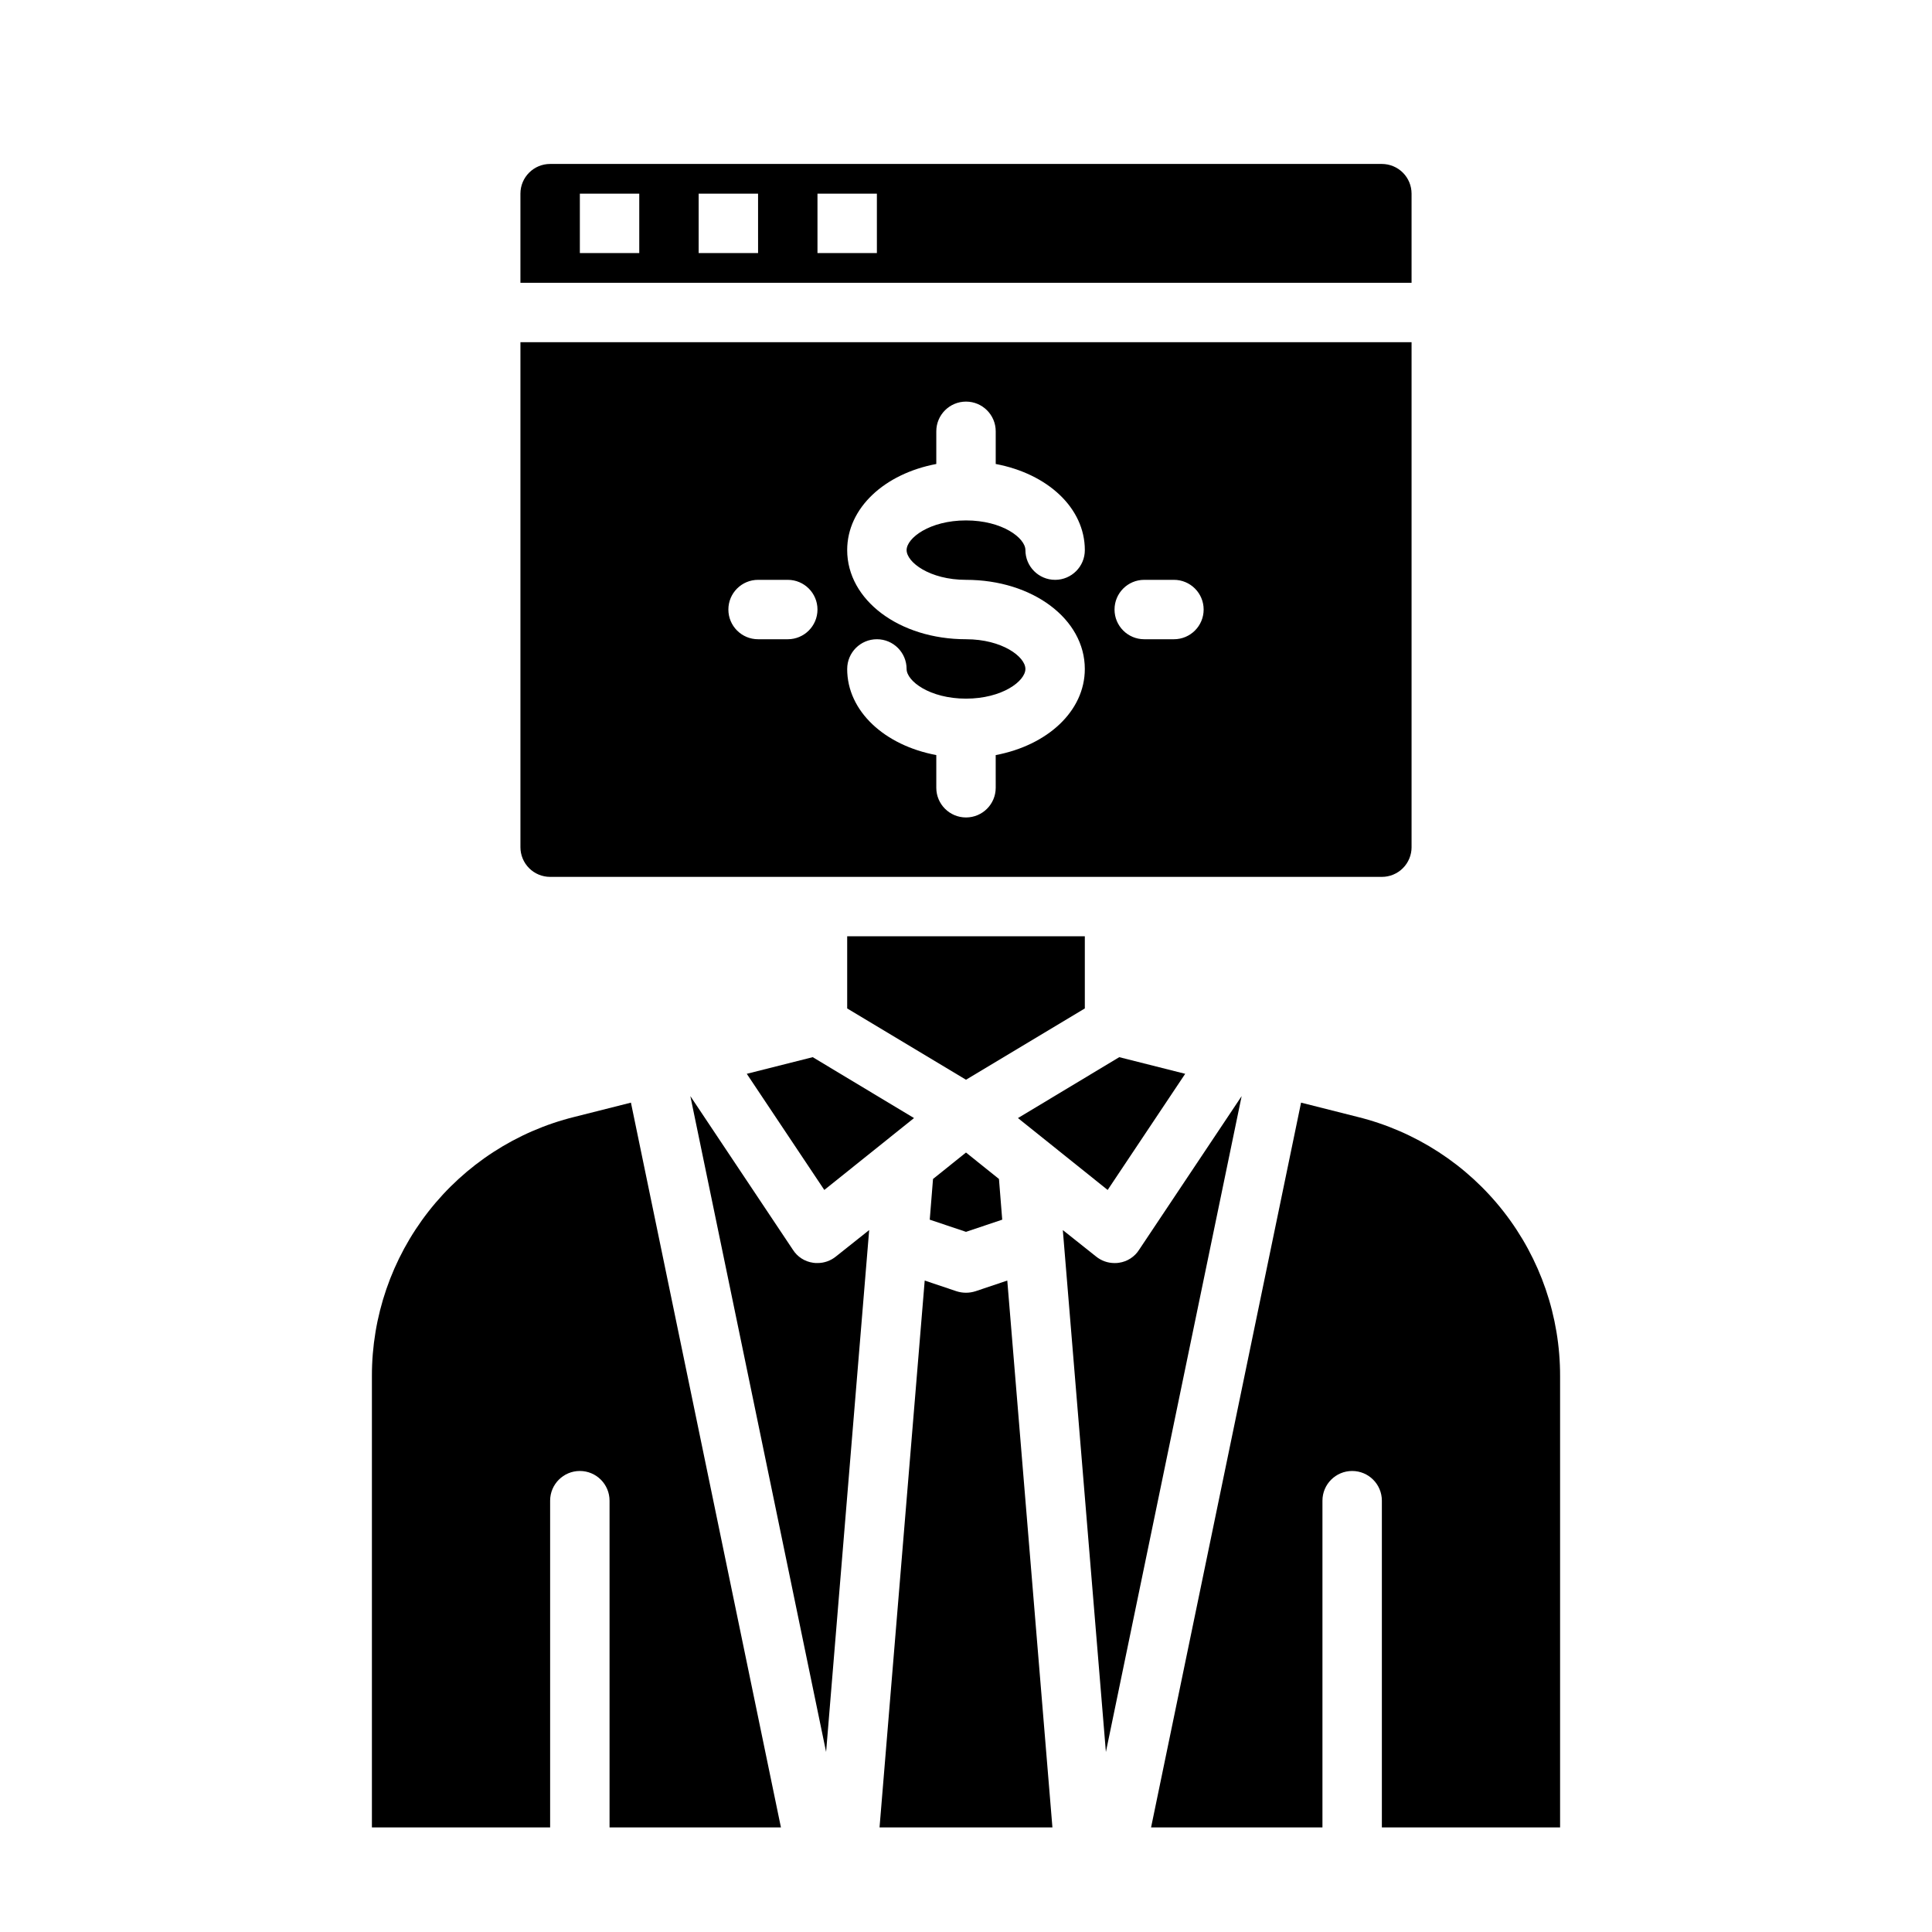
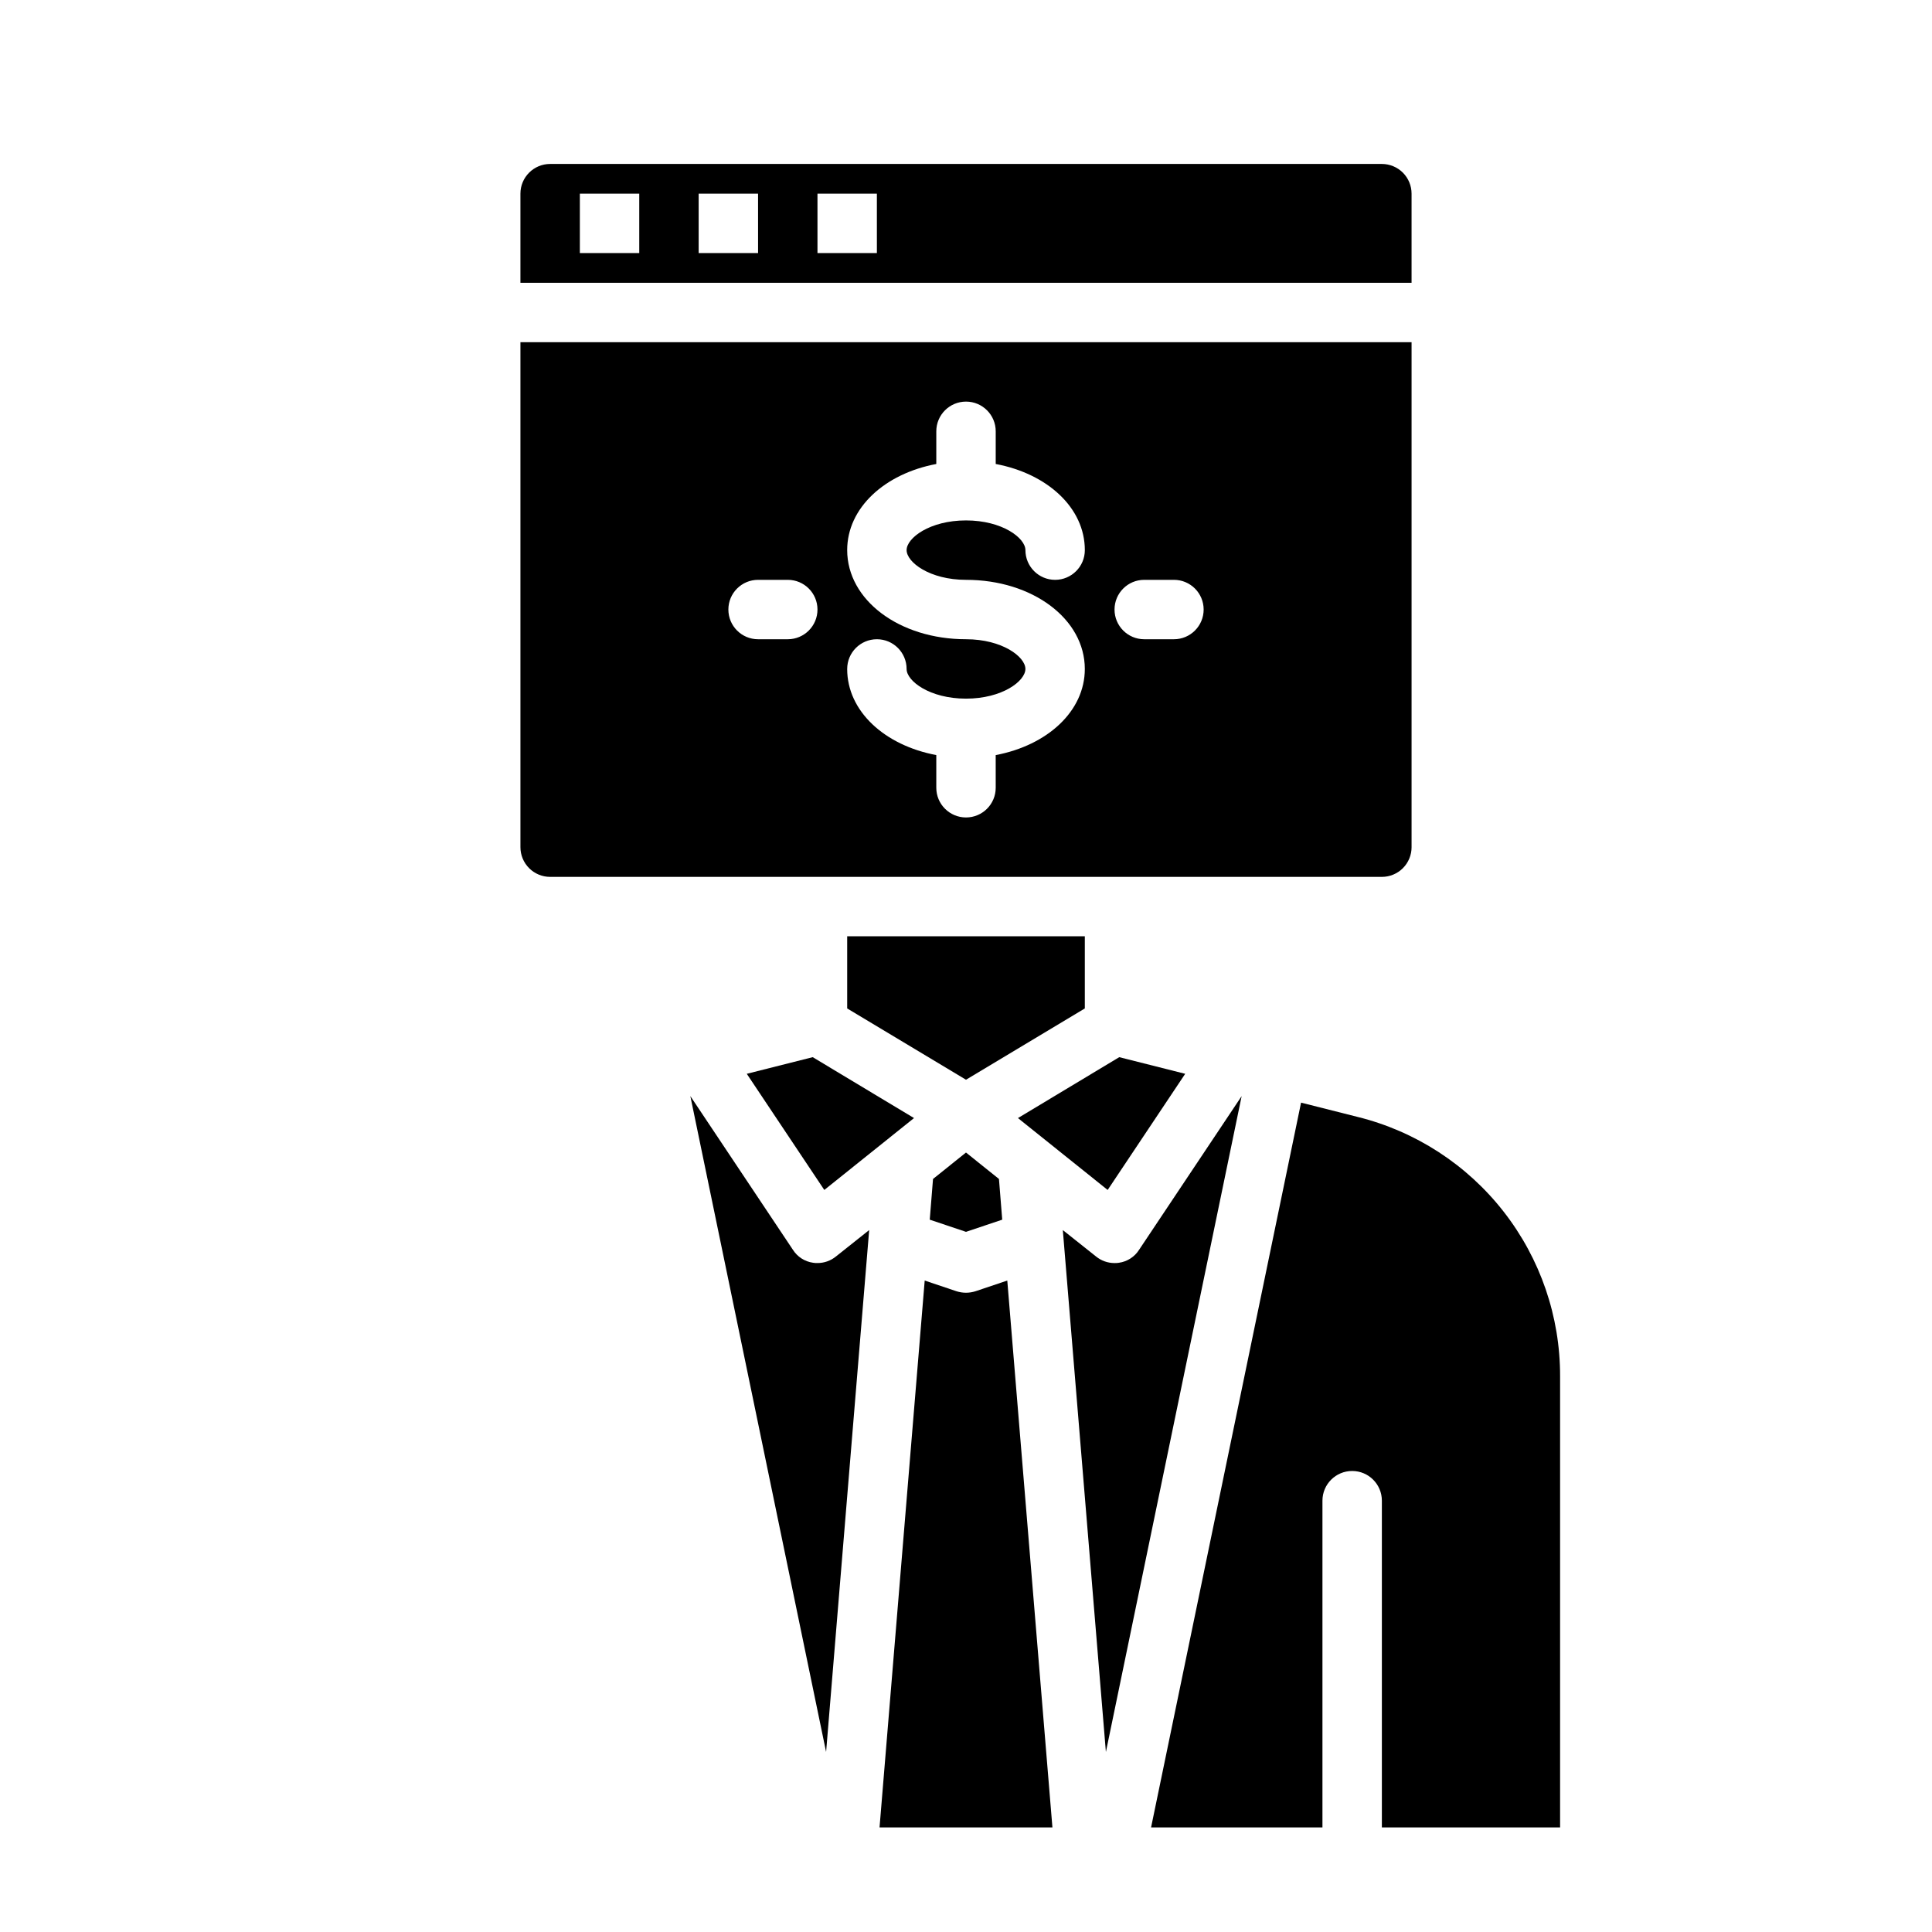
<svg xmlns="http://www.w3.org/2000/svg" fill="#000000" width="800px" height="800px" version="1.1" viewBox="144 144 512 512">
  <g>
    <path d="m359.38 424.16-17.477 4.41 20.547 30.781 23.773-19.051z" />
    <path d="m458.09 428.57-17.477-4.41-26.844 16.141 23.773 19.051z" />
    <path d="m518.08 368.51v-133.82h-236.16v133.82c0 2.086 0.828 4.09 2.305 5.566 1.477 1.477 3.481 2.305 5.566 2.305h220.42c2.086 0 4.09-0.828 5.566-2.305 1.477-1.477 2.305-3.481 2.305-5.566zm-165.31-55.105h-7.871c-4.348 0-7.871-3.523-7.871-7.871s3.523-7.871 7.871-7.871h7.871c4.348 0 7.871 3.523 7.871 7.871s-3.523 7.871-7.871 7.871zm47.23-15.742c17.656 0 31.488 10.375 31.488 23.617 0 11.188-9.91 20.238-23.617 22.828l0.004 8.656c0 4.348-3.523 7.871-7.871 7.871s-7.875-3.523-7.875-7.871v-8.66c-13.707-2.574-23.617-11.629-23.617-22.828h0.004c0-4.348 3.523-7.871 7.871-7.871 4.348 0 7.871 3.523 7.871 7.871 0 3.211 6.133 7.871 15.742 7.871 9.613 0 15.742-4.66 15.742-7.871 0-3.211-6.133-7.871-15.742-7.871-17.656 0-31.488-10.375-31.488-23.617 0-11.188 9.91-20.238 23.617-22.828v-8.66c0-4.348 3.527-7.871 7.875-7.871s7.871 3.523 7.871 7.871v8.66c13.707 2.574 23.617 11.629 23.617 22.828 0 4.348-3.527 7.875-7.875 7.875-4.348 0-7.871-3.527-7.871-7.875 0-3.211-6.133-7.871-15.742-7.871-9.613 0-15.742 4.66-15.742 7.871-0.004 3.215 6.129 7.875 15.742 7.875zm55.105 15.742h-7.871c-4.348 0-7.871-3.523-7.871-7.871s3.523-7.871 7.871-7.871h7.871c4.348 0 7.875 3.523 7.875 7.871s-3.527 7.871-7.875 7.871z" />
    <path d="m410.94 483.36-8.422 2.832h-0.004c-1.637 0.527-3.398 0.527-5.035 0l-8.422-2.832-11.969 144.93h45.816z" />
    <path d="m374.34 469.98-8.816 7.008c-1.379 1.121-3.102 1.734-4.883 1.73-0.395 0.012-0.789-0.012-1.18-0.078-2.207-0.309-4.164-1.578-5.352-3.465l-27.16-40.699 35.977 173.81z" />
    <path d="m391.26 456.44-0.867 10.785 9.605 3.227 9.602-3.227-0.863-10.785-8.738-7.008z" />
    <path d="m431.49 392.12h-62.977v19.129l31.488 18.895 31.488-18.895z" />
    <path d="m510.21 187.45h-220.42c-4.348 0-7.871 3.523-7.871 7.871v23.617h236.16v-23.617c0-2.086-0.828-4.09-2.305-5.566-1.477-1.473-3.481-2.305-5.566-2.305zm-196.8 23.617h-15.742v-15.746h15.742zm31.488 0h-15.746v-15.746h15.742zm31.488 0h-15.746v-15.746h15.742z" />
-     <path d="m473.05 434.48-27.16 40.699c-1.184 1.887-3.144 3.156-5.352 3.465-0.391 0.066-0.785 0.09-1.18 0.078-1.777 0.004-3.504-0.609-4.883-1.73l-8.816-7.008 11.414 138.31z" />
-     <path d="m242.56 628.29h47.23v-86.594c0-4.348 3.527-7.871 7.875-7.871 4.348 0 7.871 3.523 7.871 7.871v86.594h45.422l-39.754-192.08-14.957 3.777c-15.348 3.797-28.977 12.633-38.711 25.09-9.734 12.461-15.008 27.824-14.977 43.633z" />
+     <path d="m473.05 434.48-27.16 40.699c-1.184 1.887-3.144 3.156-5.352 3.465-0.391 0.066-0.785 0.09-1.18 0.078-1.777 0.004-3.504-0.609-4.883-1.73l-8.816-7.008 11.414 138.31" />
    <path d="m557.44 628.29v-119.58c0.031-15.809-5.242-31.172-14.977-43.633-9.73-12.457-23.363-21.293-38.711-25.09l-14.957-3.777-39.75 192.08h45.418v-86.594c0-4.348 3.527-7.871 7.875-7.871 4.348 0 7.871 3.523 7.871 7.871v86.594z" />
  </g>
</svg>